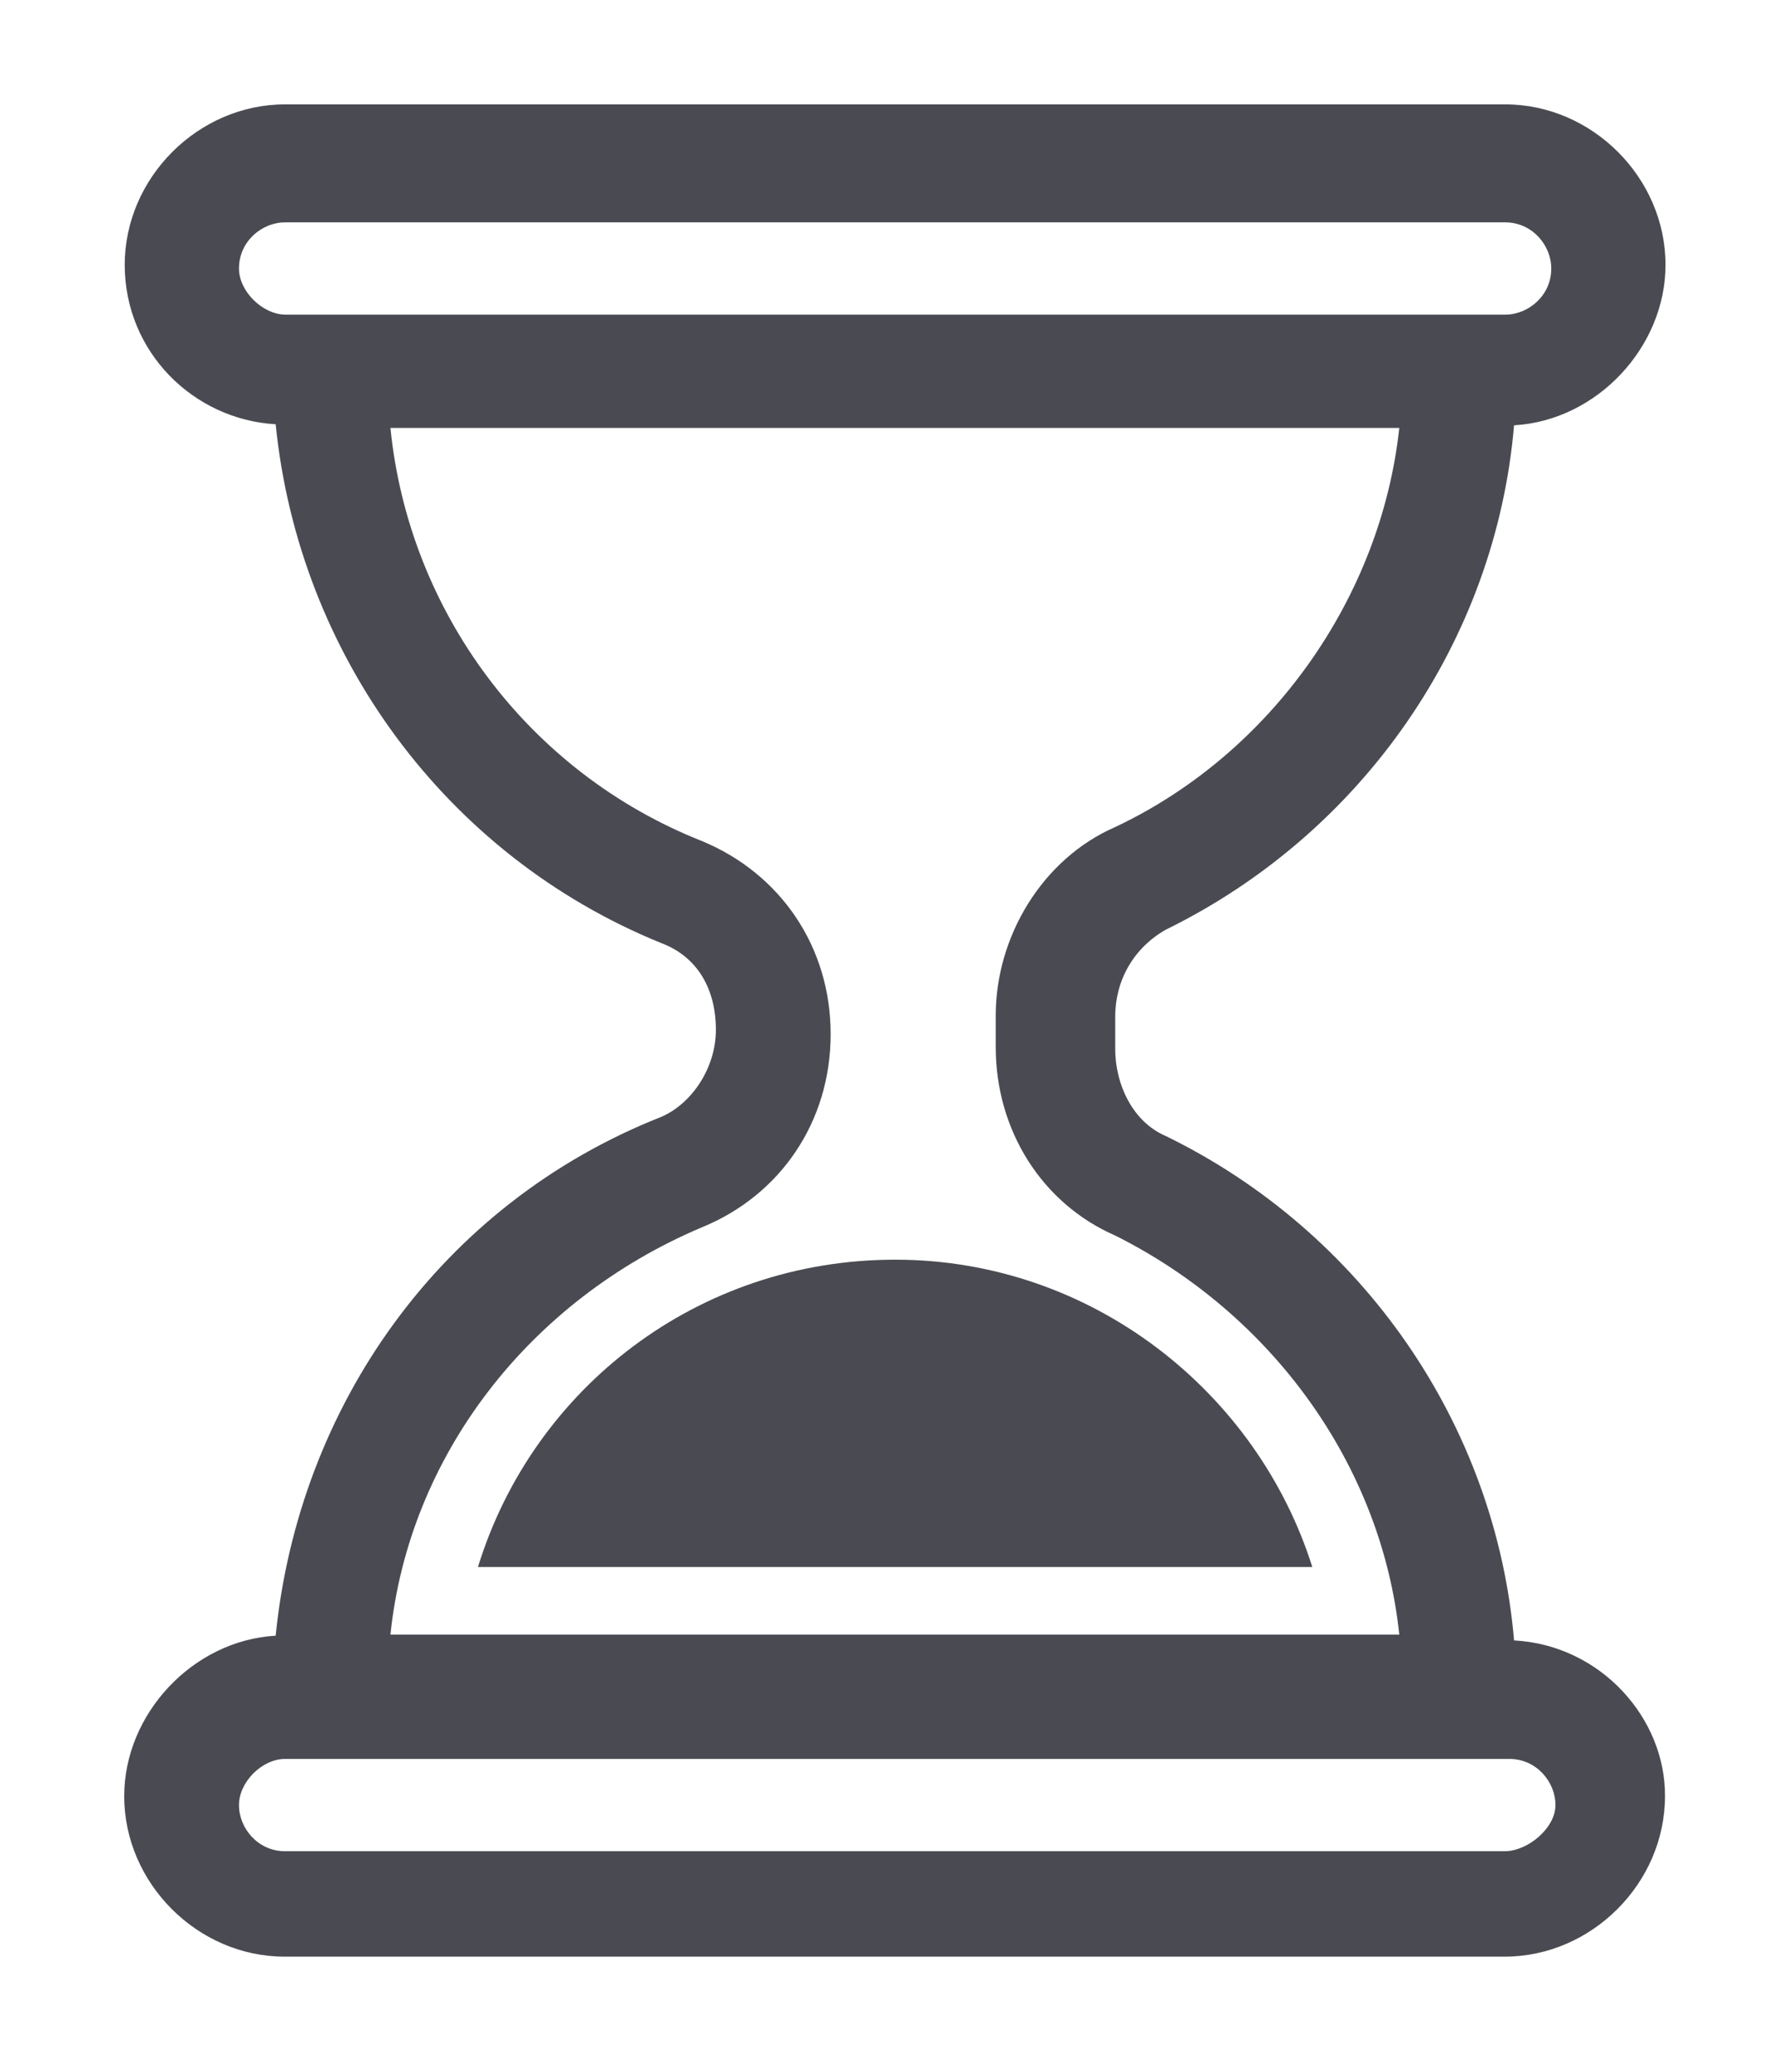
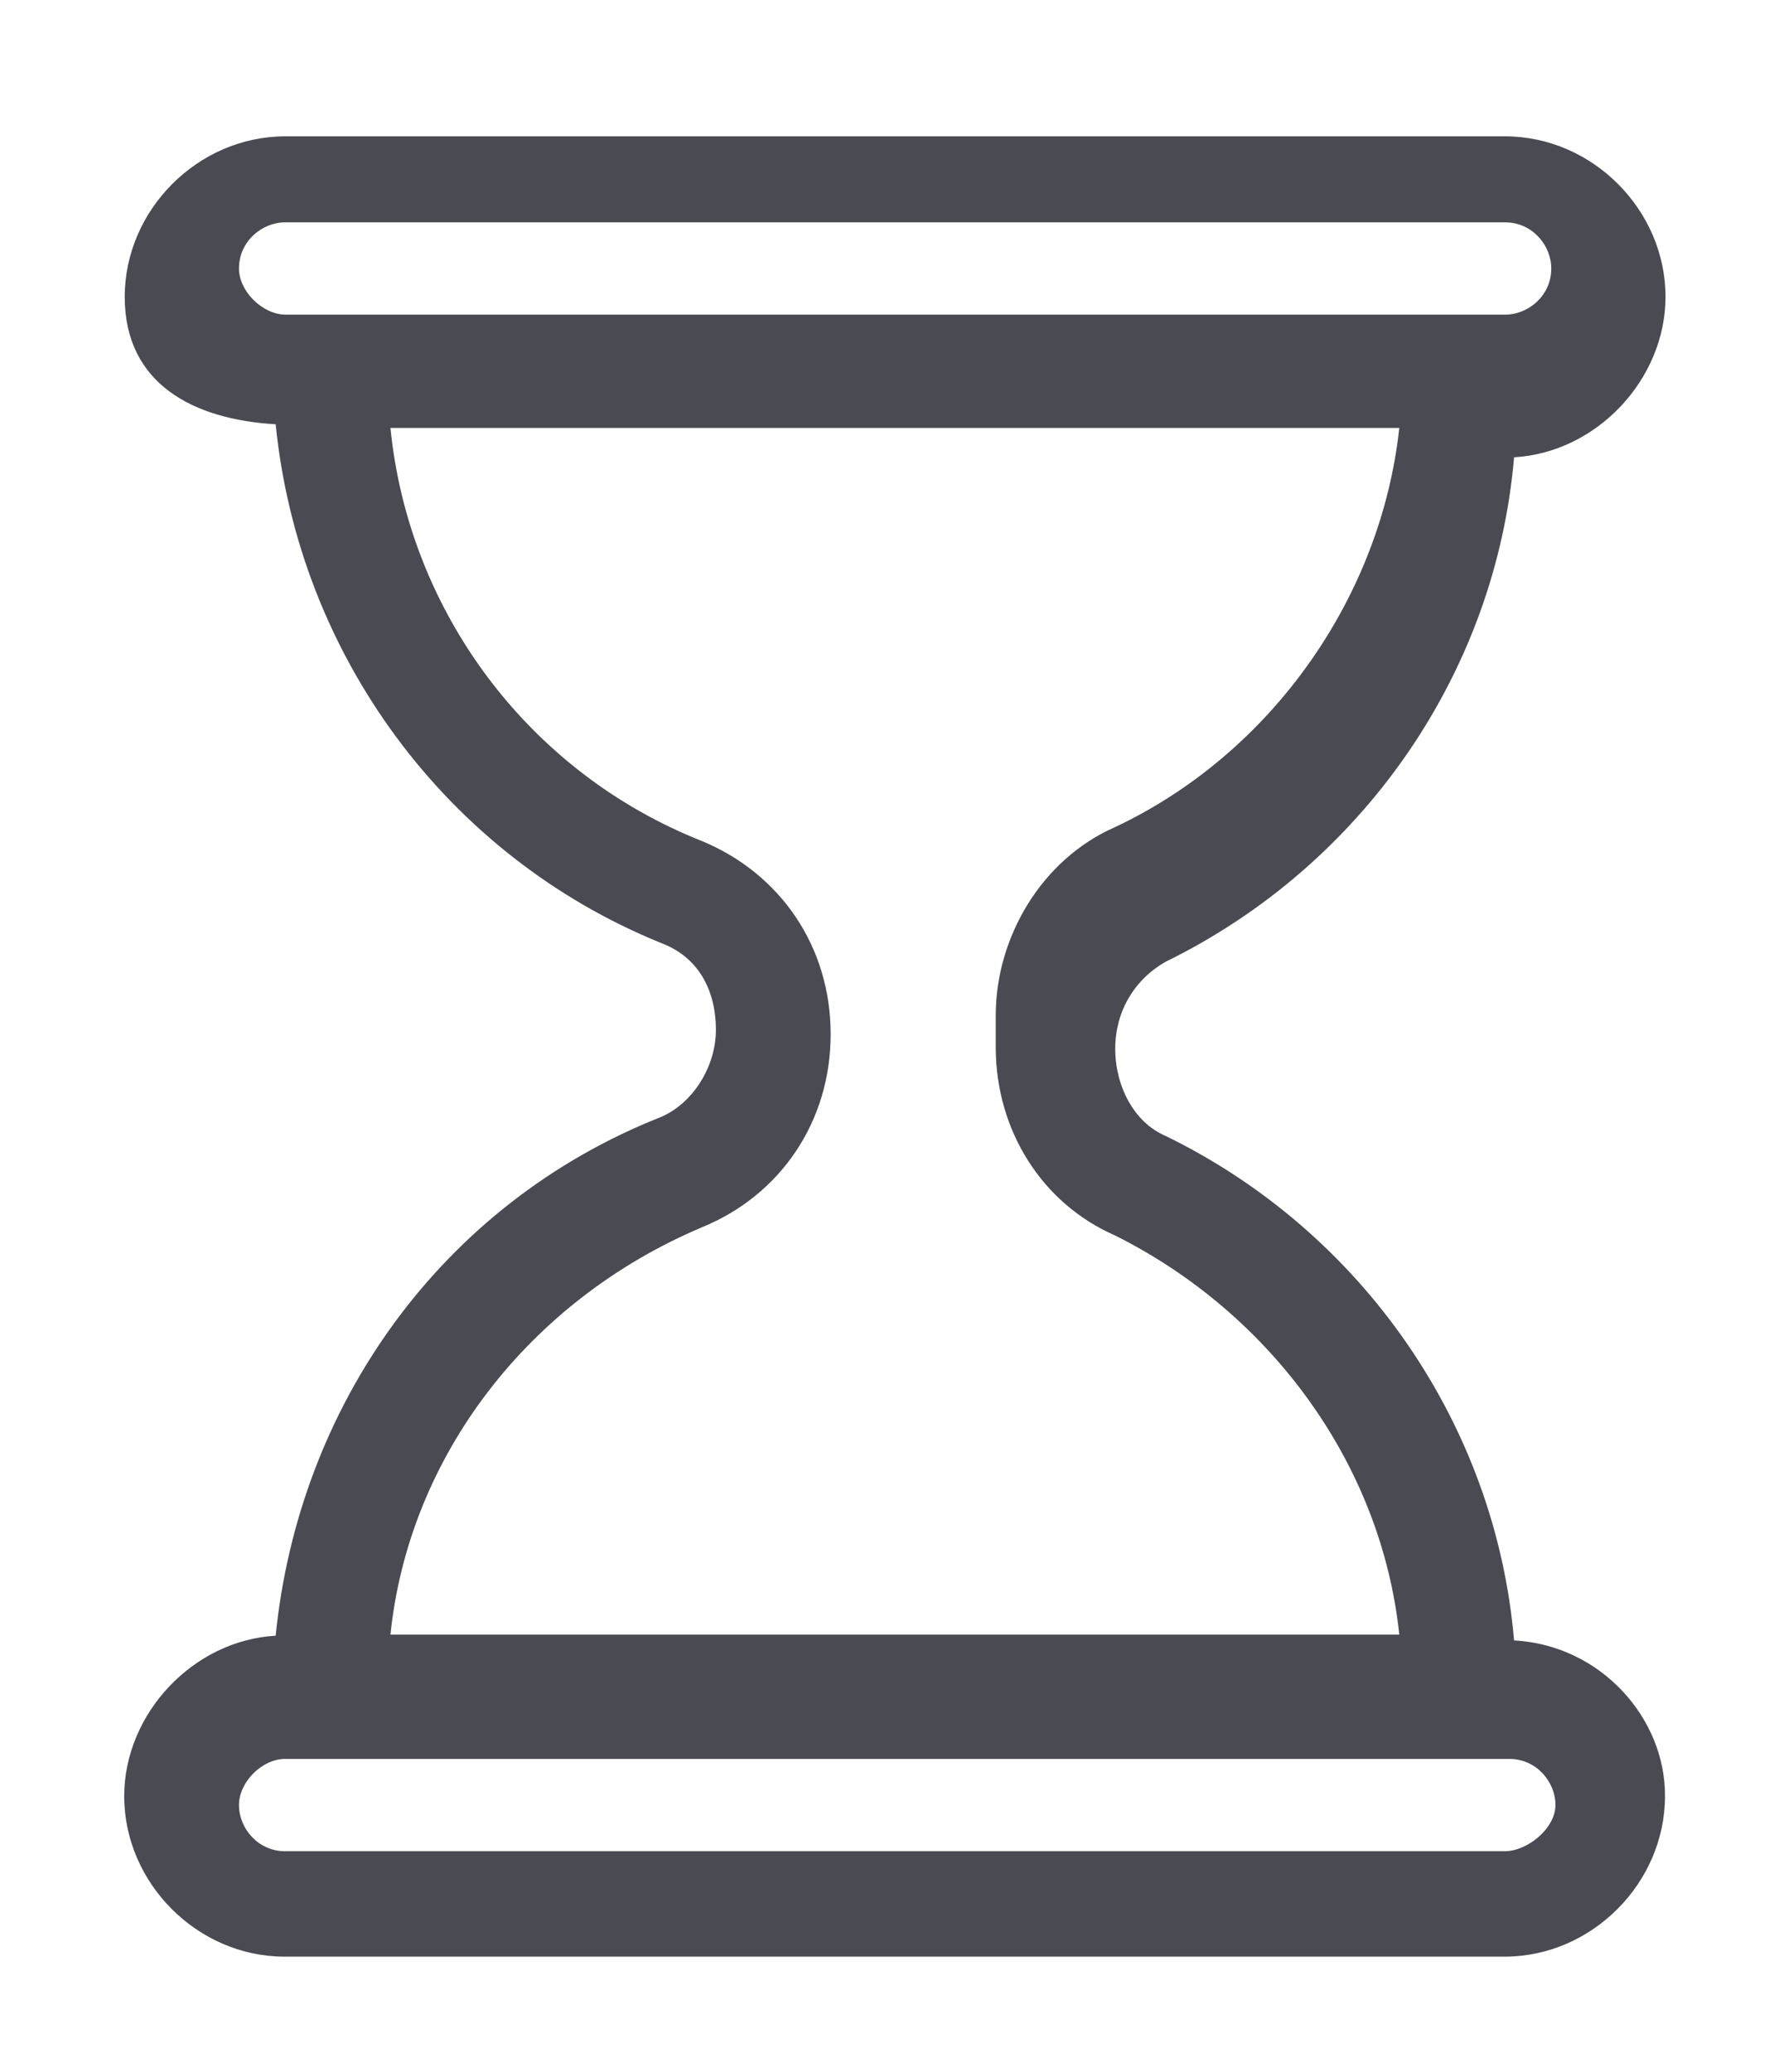
<svg xmlns="http://www.w3.org/2000/svg" version="1.1" id="Layer_1" x="0px" y="0px" viewBox="0 0 338.5 395.1" style="enable-background:new 0 0 338.5 395.1;" xml:space="preserve">
  <style type="text/css">
	.st0{fill:#4A4B52;}
</style>
  <g>
-     <path class="st0" d="M170.8,240.2c-37.6,0-69.1,24.5-79.6,58.6h159.2C239.9,265.5,208.4,240.2,170.8,240.2z" />
-     <path class="st0" d="M288.9,312.8c-3.5-41.1-28.9-77.9-66.5-96.2c-6.1-2.6-9.6-9.6-9.6-16.6v-6.1c0-7,3.5-13.1,9.6-16.6   c37.6-18.4,63-55.1,66.5-96.2c15.8-0.9,28.9-14.9,28.9-30.6c0-16.6-14-30.6-30.6-30.6H54.4c-16.6,0-30.6,14-30.6,30.6   S36.9,80,52.6,80.9c4.4,43.8,32.4,82.2,73.5,98.9c7,2.6,10.5,8.8,10.5,16.6c0,7-4.4,14-10.5,16.6c-42,16.6-69.1,55.1-73.5,98.9   c-15.8,0.9-28.9,14.9-28.9,30.6c0,16.6,14,30.6,30.6,30.6h232.8c16.6,0,30.6-14,30.6-30.6C317.8,327.7,305.5,313.7,288.9,312.8z    M45.6,51.2c0-5.2,4.4-8.8,8.8-8.8h232.8c5.2,0,8.8,4.4,8.8,8.8c0,5.2-4.4,8.8-8.8,8.8H54.4C50,59.9,45.6,55.5,45.6,51.2z M134,234   c14.9-6.1,24.5-20.1,24.5-36.8s-9.6-30.6-24.5-36.8c-33.2-13.1-56-43.8-59.5-78.8H267c-3.5,32.4-24.5,62.1-54.2,76.1   c-14,6.1-22.8,21-22.8,35.9v6.1c0,15.8,8.8,29.8,22.8,35.9c29.8,14.9,50.8,43.7,54.2,76.1H74.5C78,277.8,100.8,248,134,234z    M287.1,353H54.4c-5.2,0-8.8-4.4-8.8-8.8s4.4-8.8,8.8-8.8H288c5.2,0,8.8,4.4,8.8,8.8S291.5,353,287.1,353L287.1,353z" />
+     <path class="st0" d="M288.9,312.8c-3.5-41.1-28.9-77.9-66.5-96.2c-6.1-2.6-9.6-9.6-9.6-16.6c0-7,3.5-13.1,9.6-16.6   c37.6-18.4,63-55.1,66.5-96.2c15.8-0.9,28.9-14.9,28.9-30.6c0-16.6-14-30.6-30.6-30.6H54.4c-16.6,0-30.6,14-30.6,30.6   S36.9,80,52.6,80.9c4.4,43.8,32.4,82.2,73.5,98.9c7,2.6,10.5,8.8,10.5,16.6c0,7-4.4,14-10.5,16.6c-42,16.6-69.1,55.1-73.5,98.9   c-15.8,0.9-28.9,14.9-28.9,30.6c0,16.6,14,30.6,30.6,30.6h232.8c16.6,0,30.6-14,30.6-30.6C317.8,327.7,305.5,313.7,288.9,312.8z    M45.6,51.2c0-5.2,4.4-8.8,8.8-8.8h232.8c5.2,0,8.8,4.4,8.8,8.8c0,5.2-4.4,8.8-8.8,8.8H54.4C50,59.9,45.6,55.5,45.6,51.2z M134,234   c14.9-6.1,24.5-20.1,24.5-36.8s-9.6-30.6-24.5-36.8c-33.2-13.1-56-43.8-59.5-78.8H267c-3.5,32.4-24.5,62.1-54.2,76.1   c-14,6.1-22.8,21-22.8,35.9v6.1c0,15.8,8.8,29.8,22.8,35.9c29.8,14.9,50.8,43.7,54.2,76.1H74.5C78,277.8,100.8,248,134,234z    M287.1,353H54.4c-5.2,0-8.8-4.4-8.8-8.8s4.4-8.8,8.8-8.8H288c5.2,0,8.8,4.4,8.8,8.8S291.5,353,287.1,353L287.1,353z" />
  </g>
</svg>